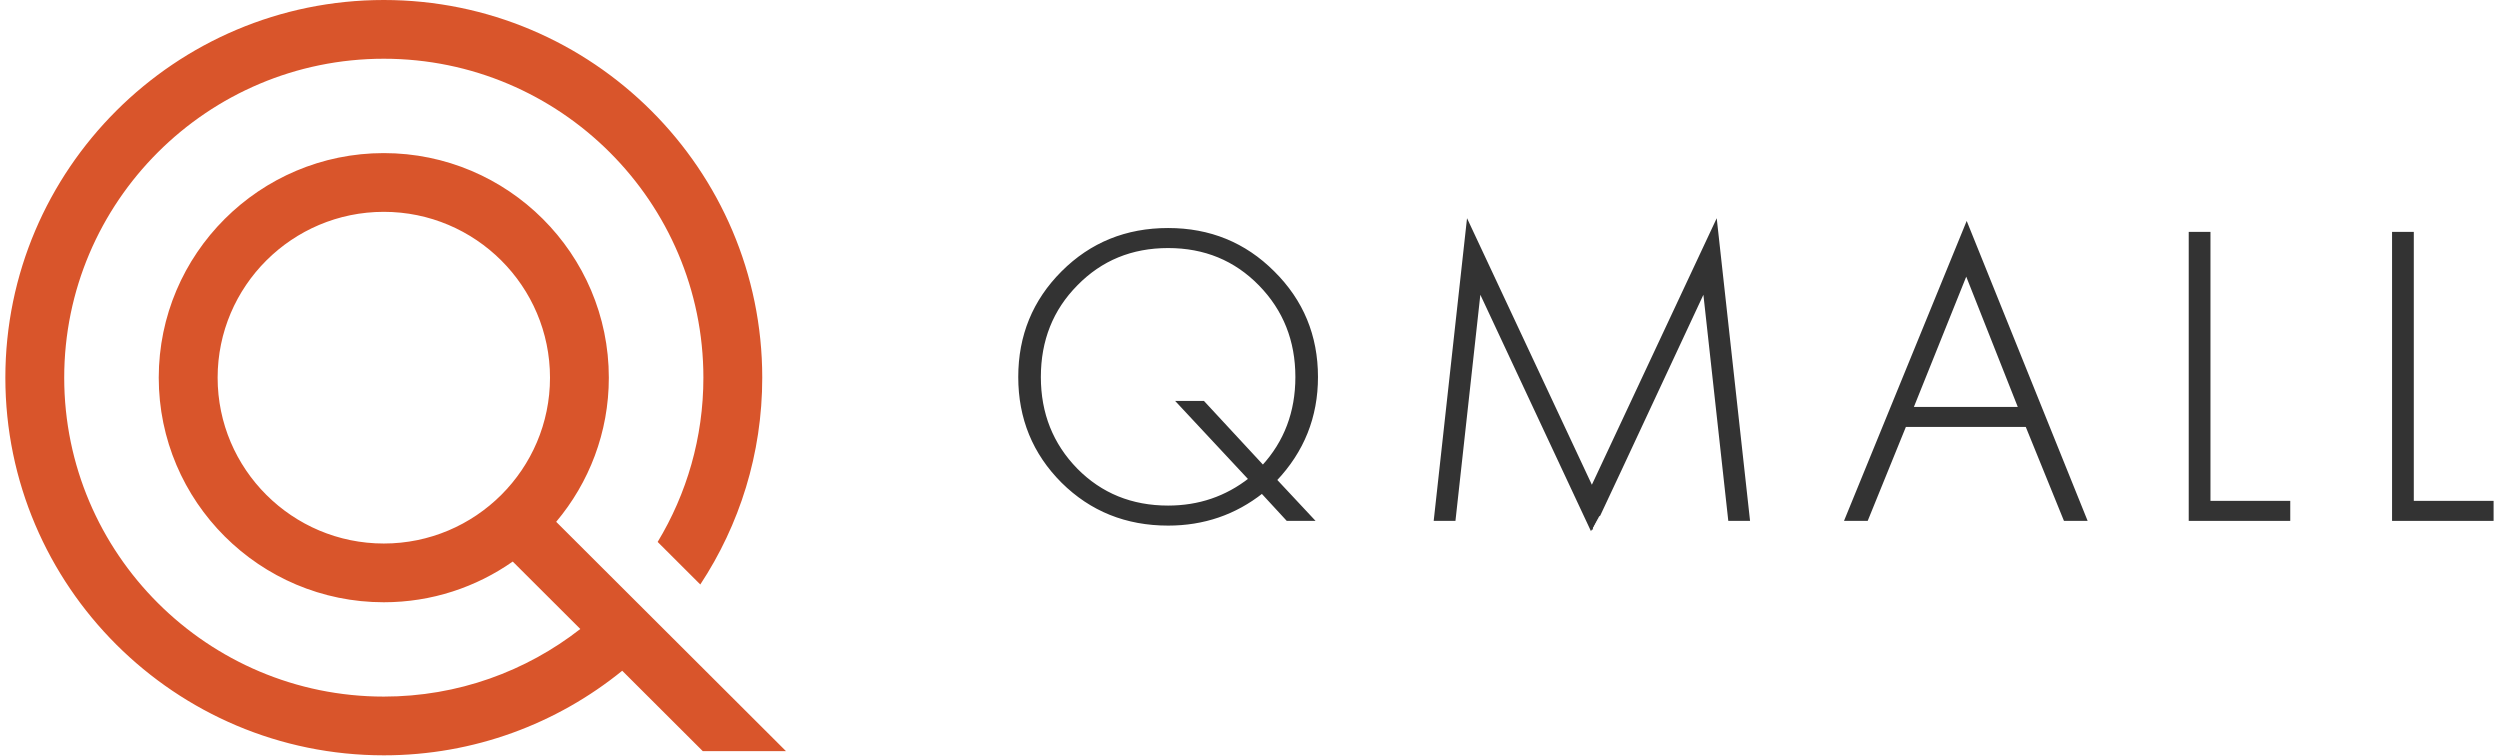
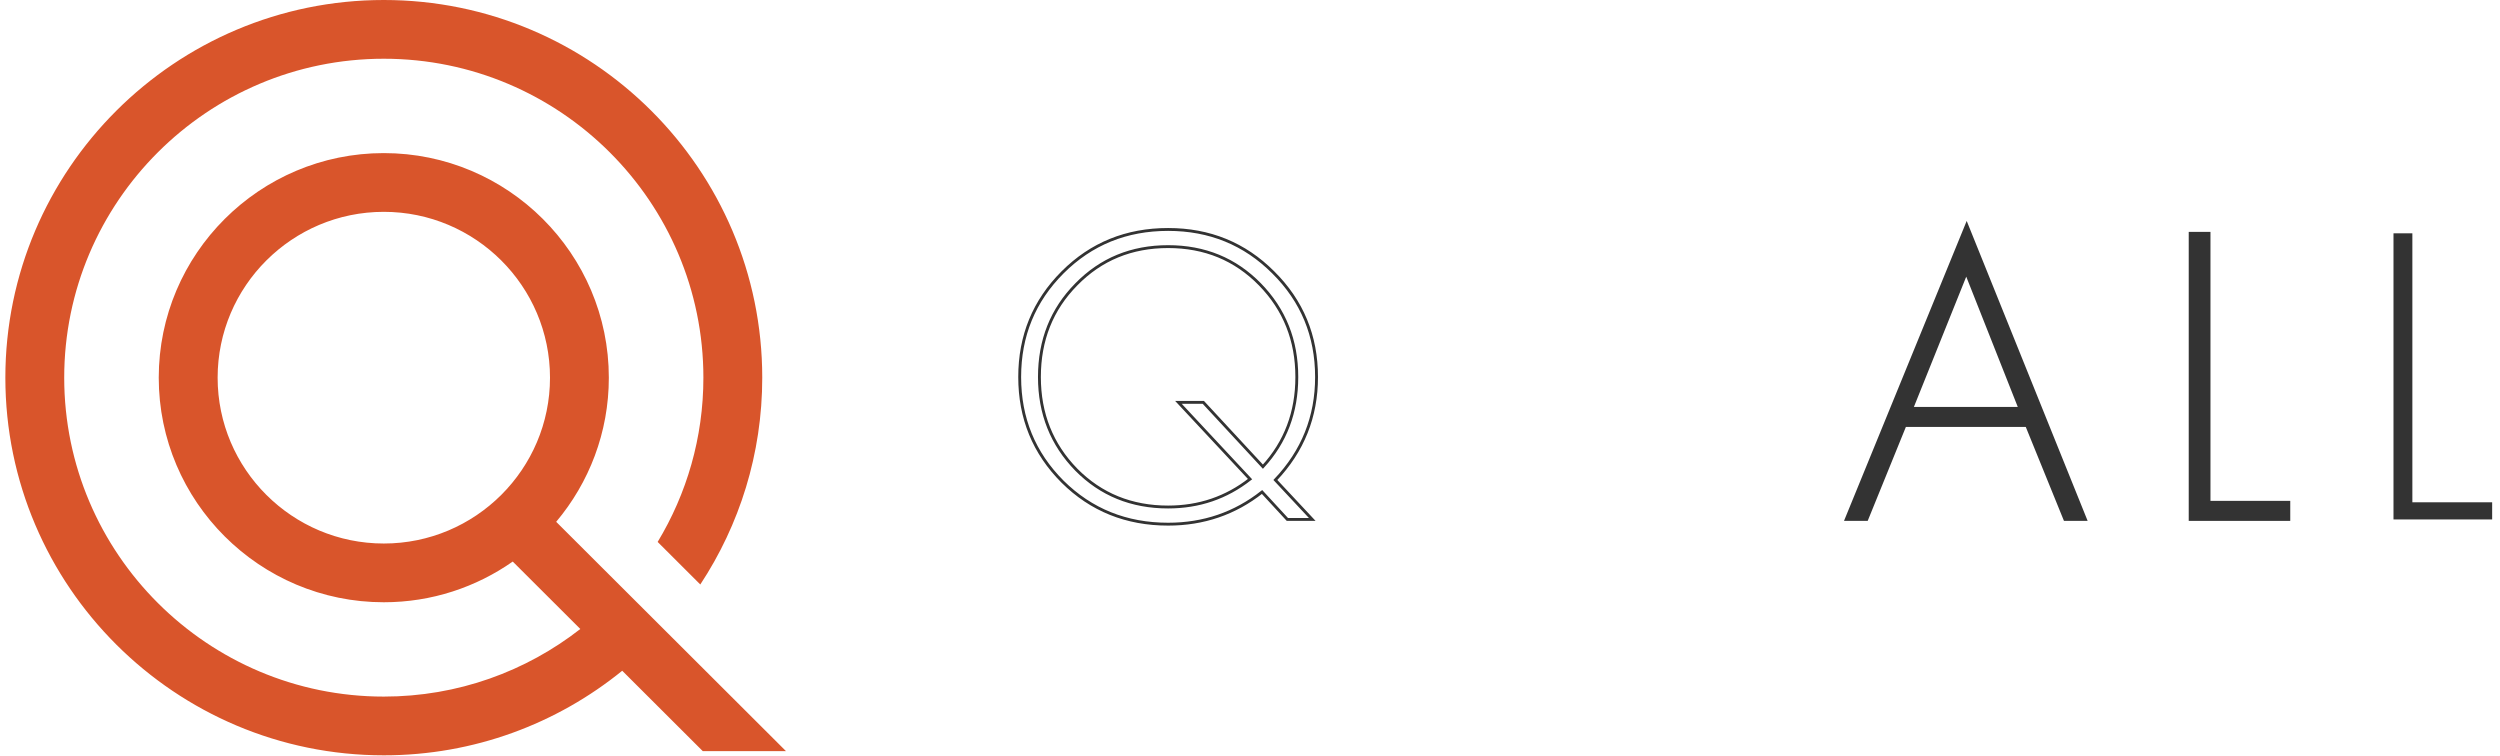
<svg xmlns="http://www.w3.org/2000/svg" viewBox="0 0 2002 608" width="334" height="101" fill="none">
  <path d="M627.829 604.114L443.002 419.67C469.416 388.279 485.345 347.843 485.345 303.746C485.345 204.166 404.163 123.128 304.353 123.128C204.543 123.128 123.36 204.143 123.36 303.746C123.36 403.349 204.543 484.363 304.353 484.363C342.909 484.363 378.672 472.223 408.068 451.627L462.411 505.857C418.79 539.916 363.903 560.229 304.353 560.229C162.65 560.229 47.337 445.155 47.337 303.746C47.337 162.313 162.65 47.239 304.376 47.239C446.103 47.239 561.392 162.313 561.392 303.746C561.392 352.024 547.948 397.231 524.611 435.849L558.907 470.073C590.386 422.268 608.729 365.109 608.729 303.746C608.729 136.26 472.186 0 304.376 0C136.543 0 0 136.26 0 303.746C0 471.231 136.543 607.467 304.376 607.467C376.991 607.467 443.736 581.958 496.115 539.444L560.919 604.114H627.829ZM170.721 303.746C170.721 230.195 230.673 170.367 304.376 170.367C378.08 170.367 438.032 230.195 438.032 303.746C438.032 377.296 378.08 437.124 304.376 437.124C230.673 437.124 170.721 377.273 170.721 303.746Z" fill="#D9552B" />
  <g opacity="0.8">
-     <path d="M1051.07 417.766H1031.06L1010.7 395.685C988.852 412.936 963.666 421.561 935.145 421.561C901.564 421.561 873.273 410.176 850.273 387.405C827.272 364.405 815.771 336.344 815.771 303.223C815.771 270.102 827.272 242.041 850.273 219.04C873.273 196.039 901.564 184.539 935.145 184.539C968.496 184.539 996.672 196.039 1019.67 219.04C1042.9 242.041 1054.52 270.102 1054.52 303.223C1054.52 335.194 1043.48 362.795 1021.4 386.025L1051.07 417.766ZM935.145 407.761C959.986 407.761 981.951 400.286 1001.04 385.335L943.425 323.578H963.436L1011.39 375.33C1029.56 355.549 1038.65 331.514 1038.65 303.223C1038.65 273.782 1028.76 248.941 1008.98 228.7C989.197 208.46 964.586 198.34 935.145 198.34C905.704 198.34 881.093 208.46 861.313 228.7C841.532 248.711 831.642 273.552 831.642 303.223C831.642 332.664 841.532 357.504 861.313 377.745C881.093 397.756 905.704 407.761 935.145 407.761Z" fill="#000" />
-     <path d="M1165.2 417.766H1150.02L1176.24 179.709L1275.95 392.58L1375.66 179.709L1401.88 417.766H1386.7L1366.34 232.841C1306.31 361.644 1276.18 426.046 1275.95 426.046L1185.56 232.841L1165.2 417.766Z" fill="#000" />
    <path d="M1656.4 417.766L1625.69 342.209H1527.71L1497 417.766H1480.44L1577.39 180.744L1672.96 417.766H1656.4ZM1533.23 328.408H1620.17L1577.04 219.385L1533.23 328.408Z" fill="#000" />
    <path d="M1757.12 187.644H1772.3V403.966H1836.47V417.766H1757.12V187.644Z" fill="#000" />
    <path d="M1920.65 187.644H1935.83V403.966H2000V417.766H1920.65V187.644Z" fill="#000" />
    <path d="M1051.07 417.766H1031.06L1010.7 395.685C988.852 412.936 963.666 421.561 935.145 421.561C901.564 421.561 873.273 410.176 850.273 387.405C827.272 364.405 815.771 336.344 815.771 303.223C815.771 270.102 827.272 242.041 850.273 219.04C873.273 196.039 901.564 184.539 935.145 184.539C968.496 184.539 996.672 196.039 1019.67 219.04C1042.9 242.041 1054.52 270.102 1054.52 303.223C1054.52 335.194 1043.48 362.795 1021.4 386.025L1051.07 417.766ZM935.145 407.761C959.986 407.761 981.951 400.286 1001.04 385.335L943.425 323.578H963.436L1011.39 375.33C1029.56 355.549 1038.65 331.514 1038.65 303.223C1038.65 273.782 1028.76 248.941 1008.98 228.7C989.197 208.46 964.586 198.34 935.145 198.34C905.704 198.34 881.093 208.46 861.313 228.7C841.532 248.711 831.642 273.552 831.642 303.223C831.642 332.664 841.532 357.504 861.313 377.745C881.093 397.756 905.704 407.761 935.145 407.761Z" stroke="#000" stroke-width="2.307" />
-     <path d="M1165.2 417.766H1150.02L1176.24 179.709L1275.95 392.58L1375.66 179.709L1401.88 417.766H1386.7L1366.34 232.841C1306.31 361.644 1276.18 426.046 1275.95 426.046L1185.56 232.841L1165.2 417.766Z" stroke="#000" stroke-width="2.307" />
    <path d="M1656.4 417.766L1625.69 342.209H1527.71L1497 417.766H1480.44L1577.39 180.744L1672.96 417.766H1656.4ZM1533.23 328.408H1620.17L1577.04 219.385L1533.23 328.408Z" stroke="#000" stroke-width="2.307" />
    <path d="M1757.12 187.644H1772.3V403.966H1836.47V417.766H1757.12V187.644Z" stroke="#000" stroke-width="2.307" />
-     <path d="M1920.65 187.644H1935.83V403.966H2000V417.766H1920.65V187.644Z" stroke="#000" stroke-width="2.307" />
  </g>
</svg>